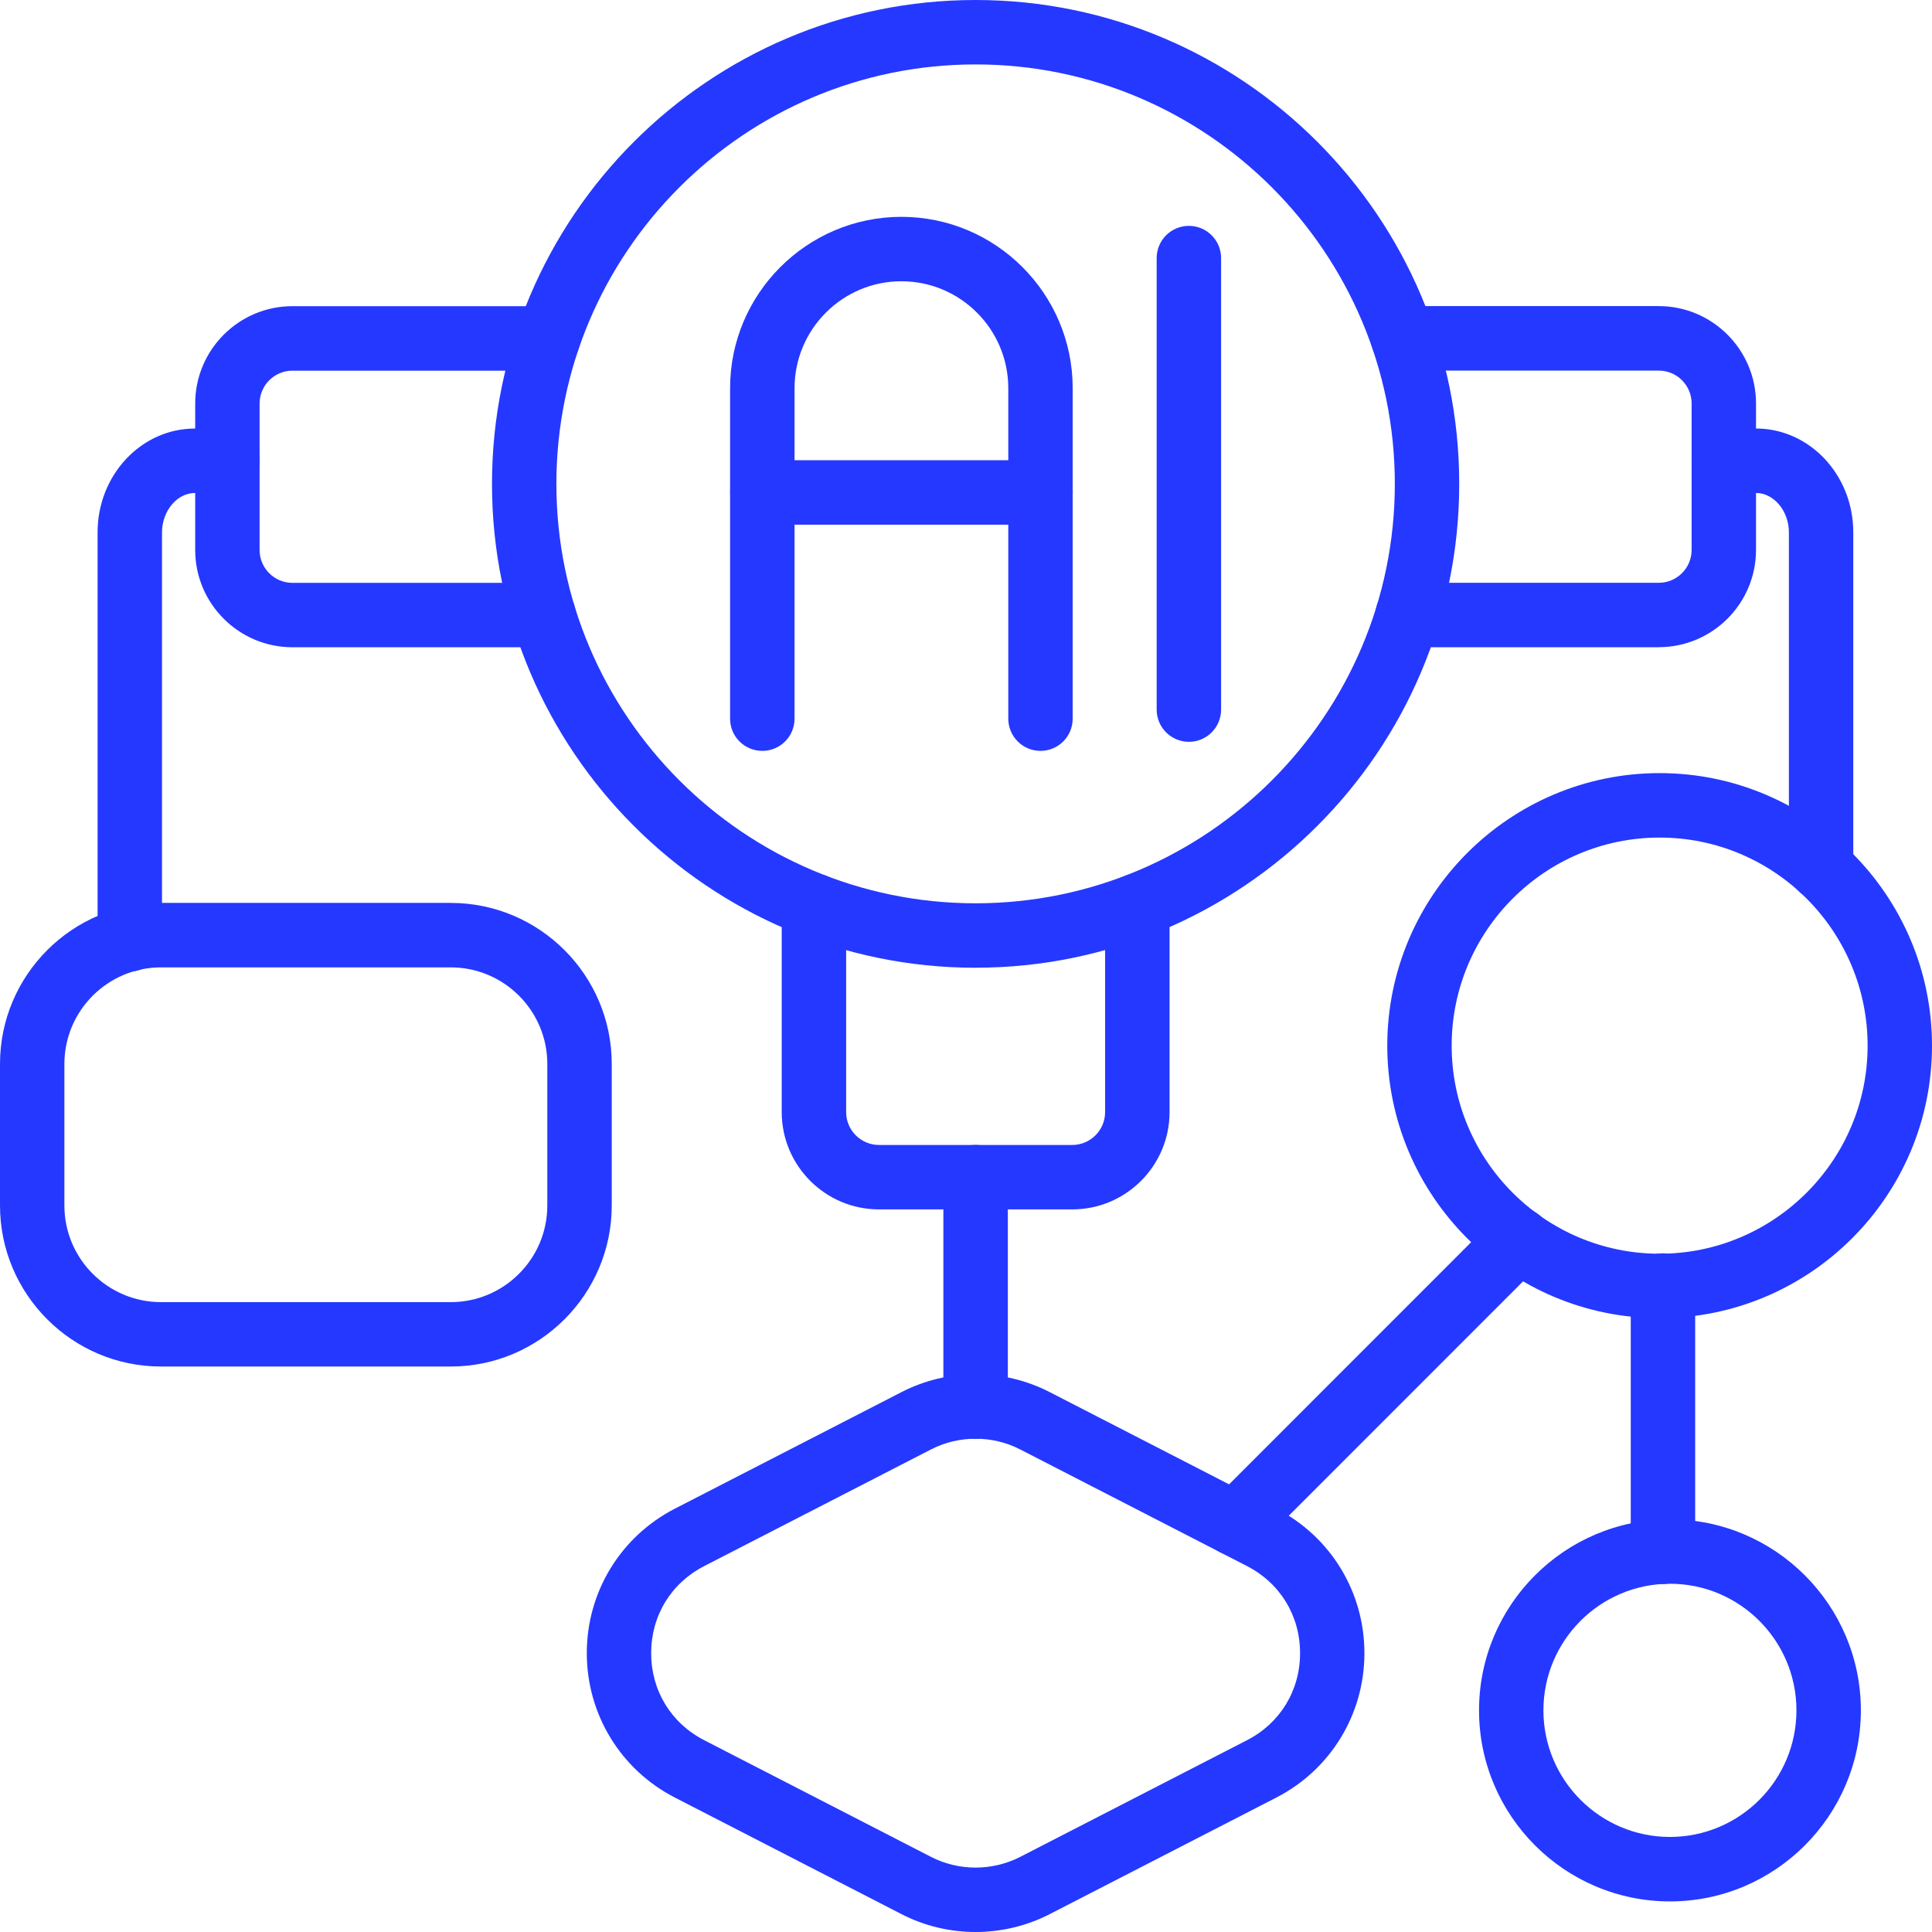
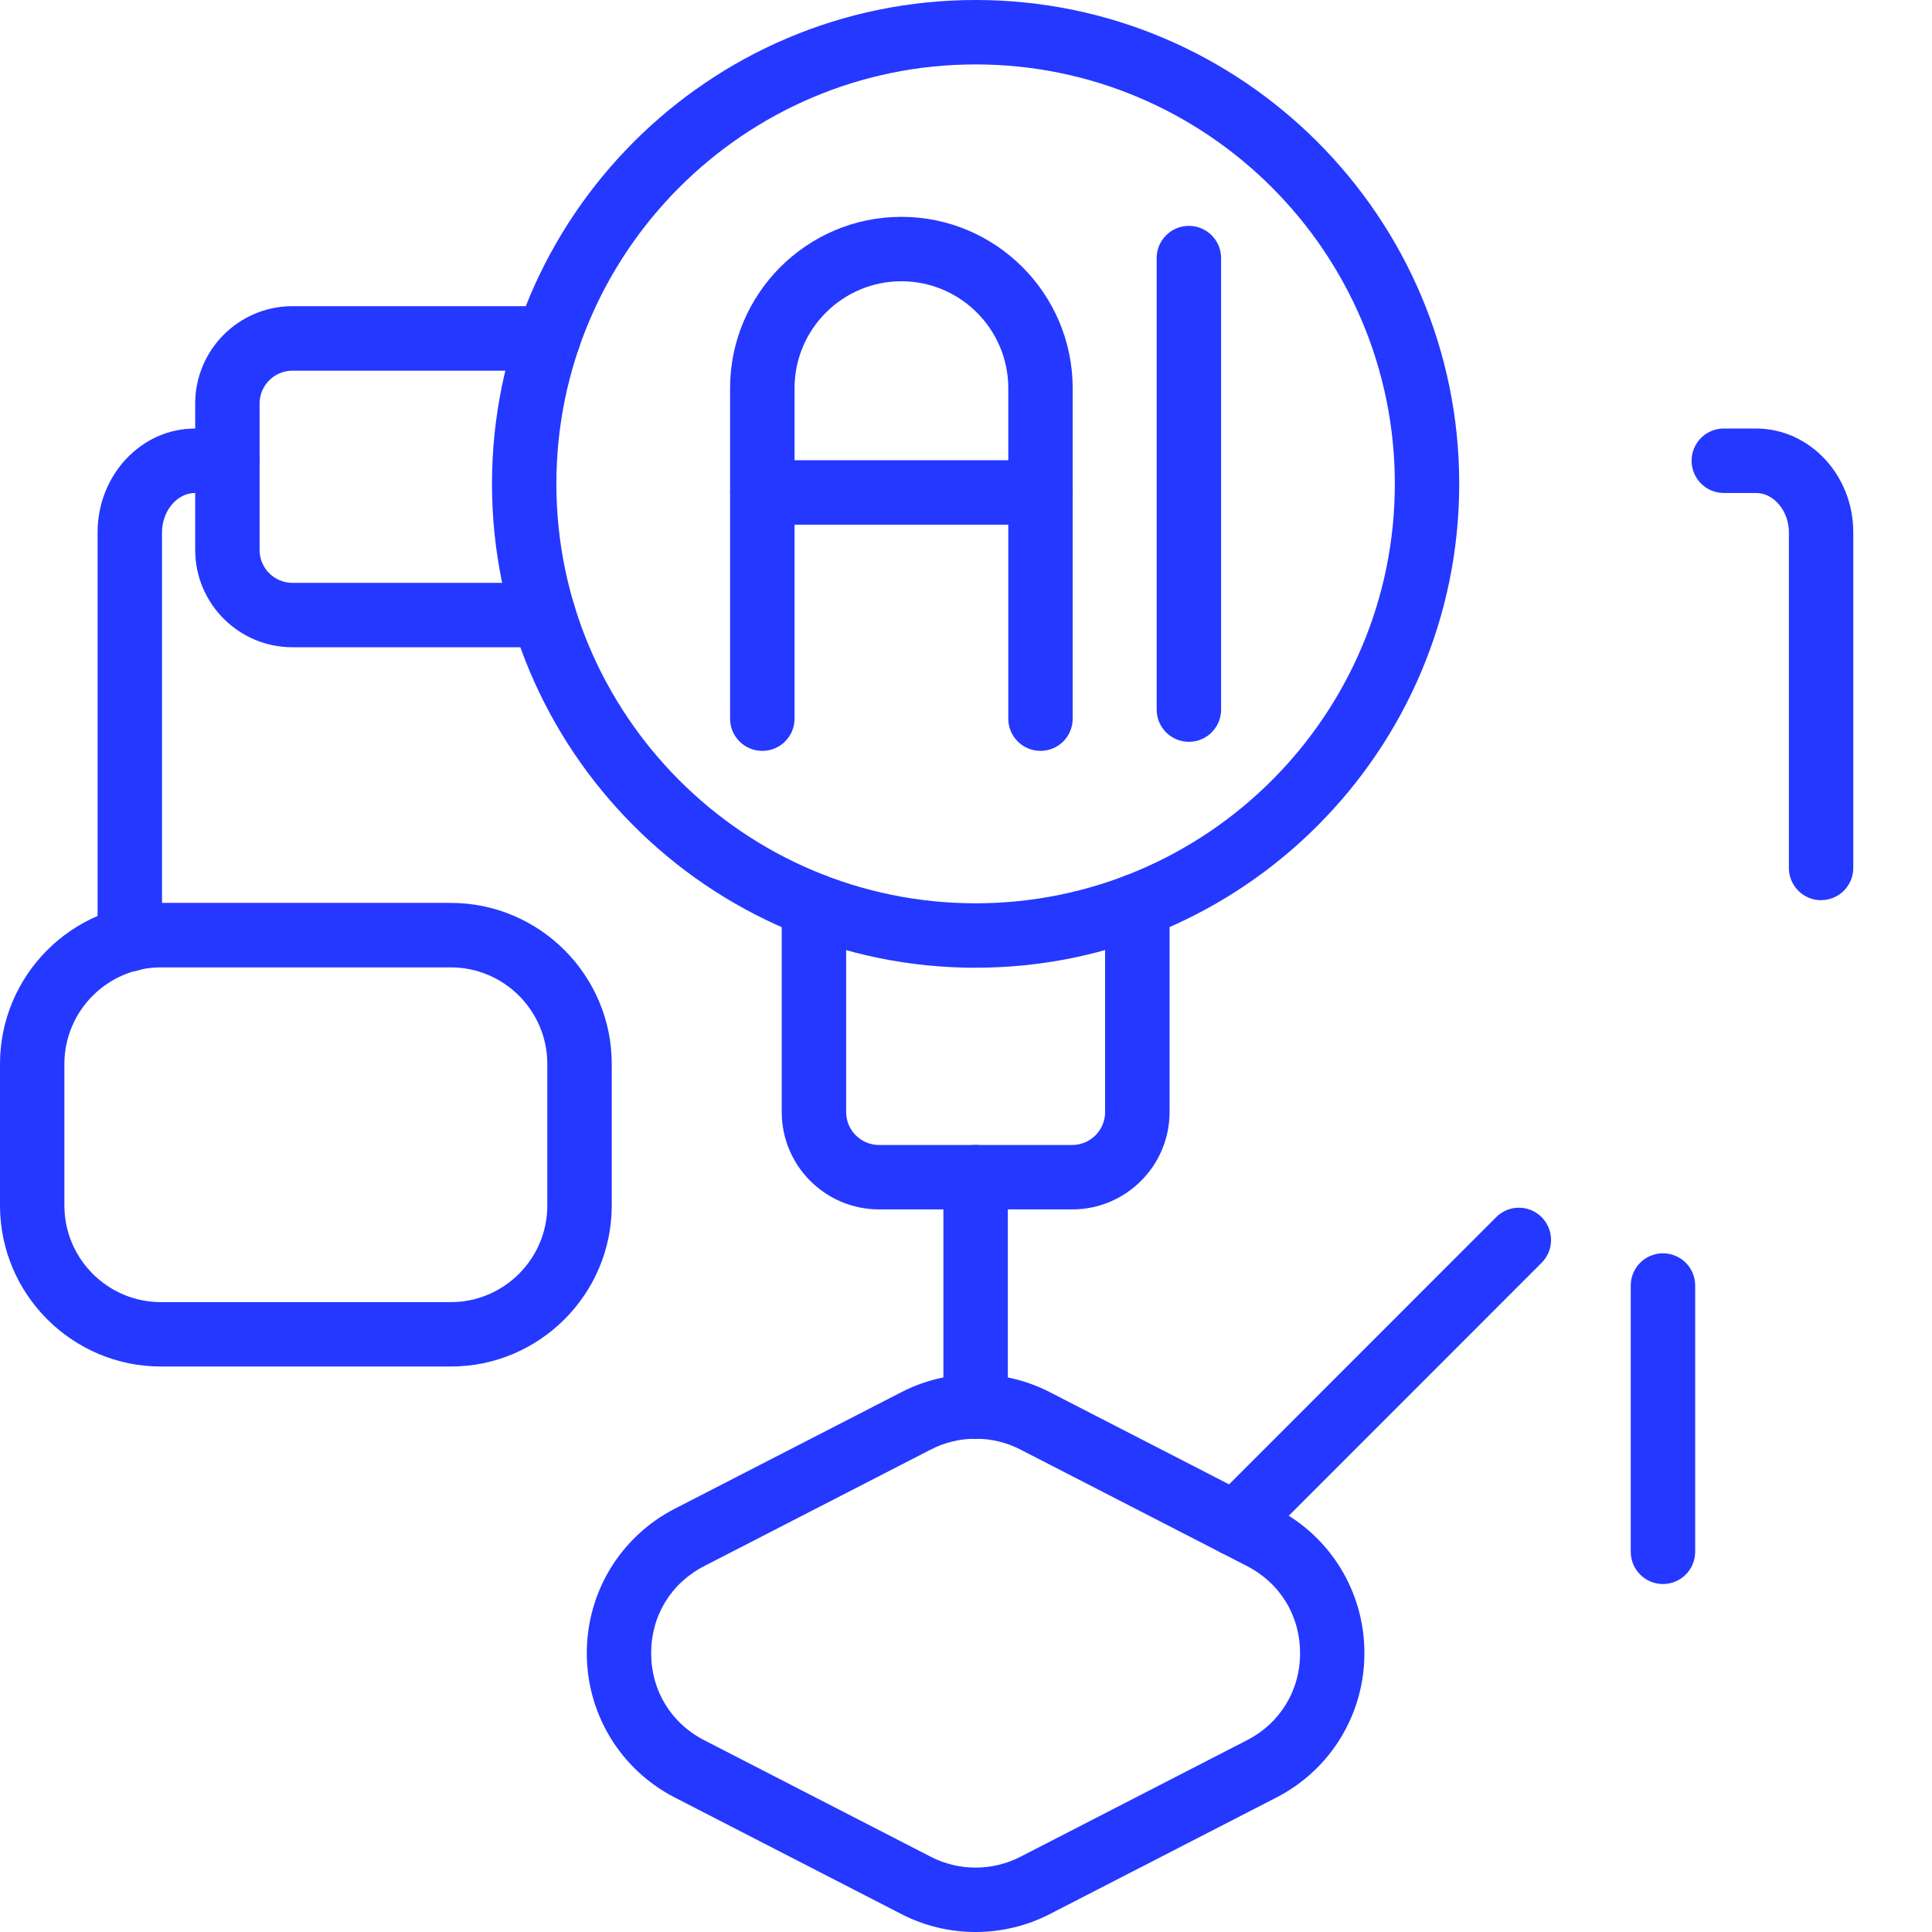
<svg xmlns="http://www.w3.org/2000/svg" width="55" height="55" viewBox="0 0 55 55" fill="none">
  <g clip-path="url(#clip0_3182_3804)">
    <path d="M29.621 21.376C29.114 21.376 28.704 20.966 28.704 20.459V11.052C28.704 9.373 27.339 8.007 25.661 8.007C23.982 8.007 22.619 9.373 22.619 11.052V20.459C22.619 20.965 22.209 21.376 21.701 21.376C21.194 21.376 20.784 20.966 20.784 20.459V11.052C20.784 8.362 22.972 6.173 25.661 6.173C28.349 6.173 30.537 8.362 30.537 11.052V20.459C30.537 20.965 30.127 21.376 29.62 21.376H29.621Z" fill="#2538FF" />
    <path d="M29.622 14.937H21.703C21.197 14.937 20.786 14.527 20.786 14.02C20.786 13.512 21.196 13.102 21.703 13.102H29.622C30.128 13.102 30.539 13.512 30.539 14.02C30.539 14.527 30.129 14.937 29.622 14.937Z" fill="#2538FF" />
    <path d="M33.845 21.118C33.339 21.118 32.928 20.708 32.928 20.201V7.347C32.928 6.841 33.337 6.43 33.845 6.43C34.352 6.43 34.762 6.84 34.762 7.347V20.201C34.762 20.707 34.352 21.118 33.845 21.118Z" fill="#2538FF" />
    <path d="M27.773 27.55C20.181 27.55 14.006 21.37 14.006 13.775C14.006 6.18 20.181 0 27.773 0C35.365 0 41.541 6.179 41.541 13.774C41.541 21.369 35.364 27.549 27.773 27.549V27.55ZM27.773 1.834C21.193 1.834 15.839 7.19 15.839 13.774C15.839 20.358 21.192 25.715 27.773 25.715C34.355 25.715 39.708 20.358 39.708 13.774C39.708 7.19 34.354 1.834 27.773 1.834Z" fill="#2538FF" />
    <path d="M15.475 18.426H8.326C6.798 18.426 5.557 17.184 5.557 15.657V11.487C5.557 9.96 6.798 8.716 8.326 8.716H15.604C16.11 8.716 16.521 9.126 16.521 9.634C16.521 10.142 16.111 10.552 15.604 10.552H8.326C7.81 10.552 7.39 10.972 7.39 11.488V15.658C7.39 16.174 7.81 16.593 8.326 16.593H15.475C15.981 16.593 16.392 17.003 16.392 17.511C16.392 18.018 15.982 18.428 15.475 18.428V18.426Z" fill="#2538FF" />
-     <path d="M47.221 18.426H40.072C39.566 18.426 39.155 18.016 39.155 17.509C39.155 17.001 39.565 16.591 40.072 16.591H47.221C47.737 16.591 48.157 16.172 48.157 15.656V11.486C48.157 10.97 47.737 10.55 47.221 10.55H39.943C39.436 10.55 39.025 10.14 39.025 9.632C39.025 9.124 39.435 8.714 39.943 8.714H47.221C48.747 8.714 49.99 9.958 49.99 11.485V15.655C49.99 17.182 48.748 18.424 47.221 18.424V18.426Z" fill="#2538FF" />
    <path d="M30.524 34.429H25.023C23.496 34.429 22.254 33.186 22.254 31.659V25.784C22.254 25.277 22.664 24.866 23.171 24.866C23.678 24.866 24.088 25.276 24.088 25.784V31.659C24.088 32.175 24.508 32.595 25.024 32.595H30.525C31.04 32.595 31.46 32.175 31.46 31.659V25.784C31.46 25.277 31.87 24.866 32.377 24.866C32.885 24.866 33.295 25.276 33.295 25.784V31.659C33.295 33.186 32.053 34.429 30.526 34.429H30.524Z" fill="#2538FF" />
    <path d="M27.773 55C27.047 55 26.322 54.831 25.661 54.49L19.213 51.173C17.666 50.378 16.705 48.801 16.705 47.061C16.705 45.32 17.666 43.744 19.213 42.948L25.661 39.632C26.984 38.951 28.563 38.951 29.886 39.632L36.334 42.948C37.881 43.744 38.842 45.32 38.842 47.061C38.842 48.801 37.881 50.378 36.334 51.173L29.886 54.49C29.225 54.83 28.499 55 27.773 55ZM27.773 40.957C27.336 40.957 26.898 41.059 26.499 41.265L20.051 44.581C19.103 45.068 18.537 45.996 18.537 47.062C18.537 48.127 19.103 49.055 20.051 49.542L26.499 52.859C27.296 53.269 28.25 53.269 29.048 52.859L35.496 49.542C36.444 49.055 37.01 48.127 37.01 47.062C37.01 45.996 36.444 45.068 35.496 44.581L29.048 41.265C28.649 41.059 28.212 40.957 27.773 40.957Z" fill="#2538FF" />
    <path d="M27.774 40.961C27.267 40.961 26.856 40.551 26.856 40.043V33.511C26.856 33.005 27.266 32.594 27.774 32.594C28.281 32.594 28.691 33.004 28.691 33.511V40.043C28.691 40.55 28.281 40.961 27.774 40.961Z" fill="#2538FF" />
-     <path d="M47.246 37.525C42.971 37.525 39.493 34.045 39.493 29.768C39.493 25.491 42.972 22.009 47.246 22.009C51.521 22.009 55 25.49 55 29.768C55 34.046 51.522 37.525 47.246 37.525ZM47.246 23.844C43.982 23.844 41.326 26.501 41.326 29.768C41.326 33.035 43.982 35.691 47.246 35.691C50.51 35.691 53.167 33.033 53.167 29.768C53.167 26.502 50.511 23.844 47.246 23.844Z" fill="#2538FF" />
-     <path d="M47.54 54.129C44.543 54.129 42.105 51.689 42.105 48.69C42.105 45.69 44.543 43.252 47.54 43.252C50.536 43.252 52.975 45.691 52.975 48.69C52.975 51.688 50.536 54.129 47.54 54.129ZM47.54 45.086C45.553 45.086 43.938 46.702 43.938 48.69C43.938 50.677 45.553 52.294 47.54 52.294C49.526 52.294 51.141 50.678 51.141 48.69C51.141 46.701 49.526 45.086 47.54 45.086Z" fill="#2538FF" />
-     <path d="M12.831 38.902H4.584C2.056 38.902 0 36.845 0 34.317V30.289C0 27.761 2.056 25.704 4.584 25.704H12.831C15.358 25.704 17.415 27.761 17.415 30.289V34.317C17.415 36.845 15.358 38.902 12.831 38.902ZM4.584 27.539C3.067 27.539 1.833 28.773 1.833 30.29V34.318C1.833 35.835 3.067 37.069 4.584 37.069H12.831C14.348 37.069 15.581 35.835 15.581 34.318V30.29C15.581 28.773 14.348 27.539 12.831 27.539H4.584Z" fill="#2538FF" />
+     <path d="M12.831 38.902H4.584C2.056 38.902 0 36.845 0 34.317V30.289C0 27.761 2.056 25.704 4.584 25.704H12.831C15.358 25.704 17.415 27.761 17.415 30.289V34.317C17.415 36.845 15.358 38.902 12.831 38.902M4.584 27.539C3.067 27.539 1.833 28.773 1.833 30.29V34.318C1.833 35.835 3.067 37.069 4.584 37.069H12.831C14.348 37.069 15.581 35.835 15.581 34.318V30.29C15.581 28.773 14.348 27.539 12.831 27.539H4.584Z" fill="#2538FF" />
    <path d="M3.695 27.655C3.189 27.655 2.778 27.245 2.778 26.737V15.155C2.778 13.525 4.02 12.2 5.547 12.2H6.473C6.979 12.2 7.39 12.61 7.39 13.117C7.39 13.625 6.98 14.035 6.473 14.035H5.547C5.04 14.035 4.612 14.549 4.612 15.156V26.738C4.612 27.245 4.202 27.656 3.694 27.656L3.695 27.655Z" fill="#2538FF" />
    <path d="M51.843 25.627C51.337 25.627 50.926 25.217 50.926 24.709V15.155C50.926 14.547 50.498 14.034 49.99 14.034H49.073C48.567 14.034 48.156 13.624 48.156 13.116C48.156 12.609 48.566 12.199 49.073 12.199H49.99C51.517 12.199 52.759 13.524 52.759 15.154V24.708C52.759 25.215 52.35 25.625 51.842 25.625L51.843 25.627Z" fill="#2538FF" />
    <path d="M35.164 44.296C34.929 44.296 34.695 44.207 34.516 44.027C34.159 43.668 34.159 43.089 34.516 42.73L42.592 34.651C42.949 34.291 43.53 34.291 43.888 34.651C44.245 35.01 44.245 35.589 43.888 35.948L35.812 44.027C35.633 44.207 35.399 44.296 35.164 44.296Z" fill="#2538FF" />
    <path d="M47.341 45.094C46.835 45.094 46.424 44.684 46.424 44.176V36.596C46.424 36.09 46.834 35.679 47.341 35.679C47.848 35.679 48.258 36.089 48.258 36.596V44.176C48.258 44.683 47.848 45.094 47.341 45.094Z" fill="#2538FF" />
  </g>
  <defs>
    <clipPath id="clip0_3182_3804">
      <rect width="55" height="55" fill="white" />
    </clipPath>
  </defs>
</svg>